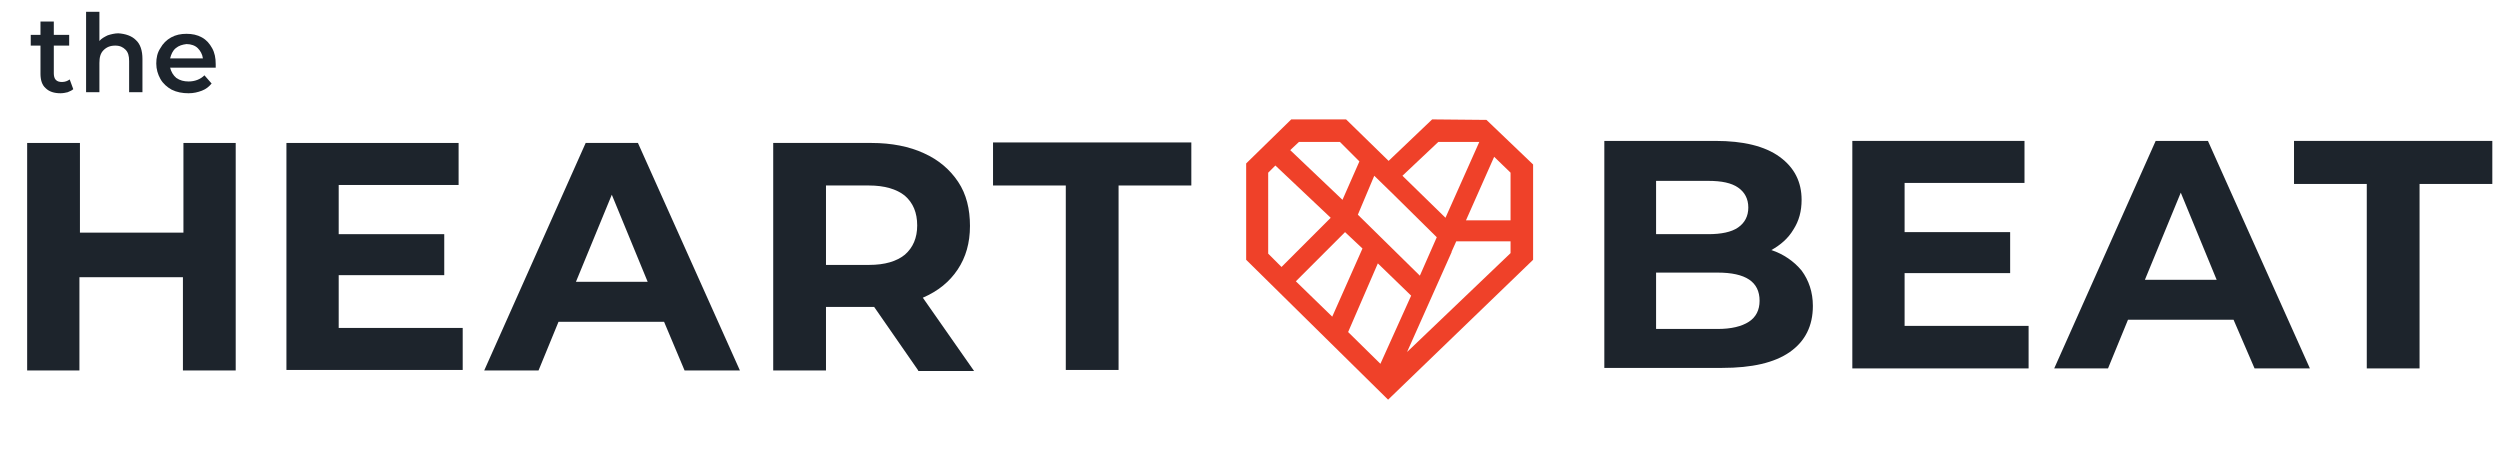
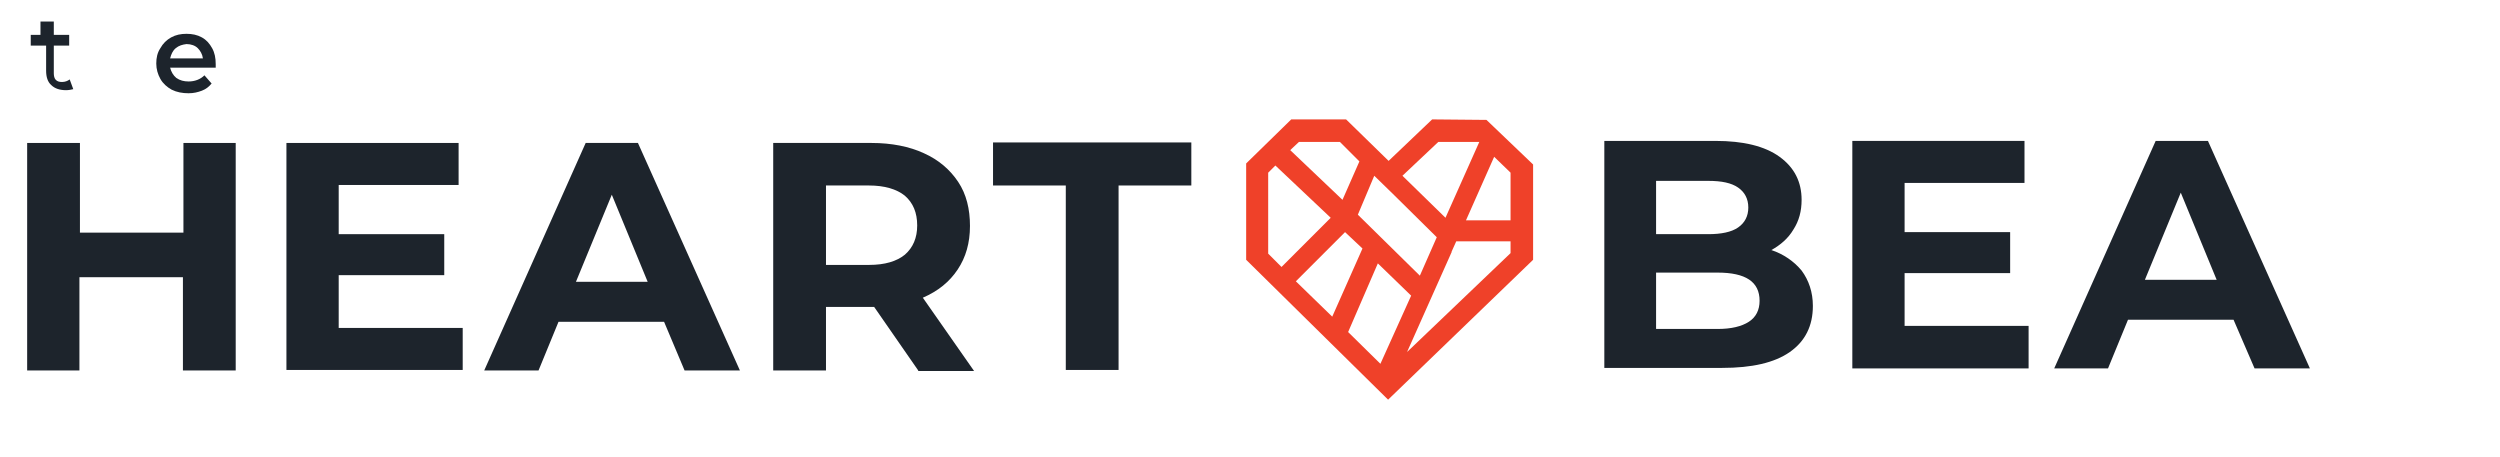
<svg xmlns="http://www.w3.org/2000/svg" version="1.1" id="Layer_1" x="0px" y="0px" viewBox="0 0 487.9 89.2" style="enable-background:new 0 0 487.9 89.2;" xml:space="preserve">
  <style type="text/css">
	.st0{fill:#1D242C;}
	.st1{fill:#EF4129;}
</style>
  <g>
    <g>
      <g>
-         <path class="st0" d="M14.3,17.4c-0.3,0.3-0.7,0.4-1.1,0.6c-0.4,0.1-0.9,0.2-1.4,0.2c-1.2,0-2.2-0.3-2.9-1c-0.7-0.6-1-1.6-1-2.8     V8.9H6V6.8h1.9V4.2h2.6v2.6h3v2.1h-3v5.4c0,0.5,0.1,1,0.4,1.3s0.7,0.4,1.2,0.4c0.6,0,1.1-0.2,1.5-0.5L14.3,17.4z" />
-         <path class="st0" d="M26.5,7.8c0.9,0.8,1.3,2.1,1.3,3.7V18h-2.6v-6.1c0-1-0.2-1.7-0.7-2.2c-0.5-0.5-1.1-0.8-2-0.8     c-1,0-1.7,0.3-2.3,0.9c-0.6,0.6-0.8,1.4-0.8,2.5V18h-2.6V2.3h2.6V8c0.4-0.5,1-0.8,1.6-1.1c0.6-0.2,1.4-0.4,2.1-0.4     C24.5,6.6,25.7,7,26.5,7.8z" />
+         <path class="st0" d="M14.3,17.4c-0.4,0.1-0.9,0.2-1.4,0.2c-1.2,0-2.2-0.3-2.9-1c-0.7-0.6-1-1.6-1-2.8     V8.9H6V6.8h1.9V4.2h2.6v2.6h3v2.1h-3v5.4c0,0.5,0.1,1,0.4,1.3s0.7,0.4,1.2,0.4c0.6,0,1.1-0.2,1.5-0.5L14.3,17.4z" />
        <path class="st0" d="M42.1,13.2h-8.9c0.2,0.8,0.6,1.5,1.2,2c0.7,0.5,1.5,0.7,2.4,0.7c1.2,0,2.3-0.4,3.1-1.2l1.4,1.6     c-0.5,0.6-1.1,1.1-1.9,1.4c-0.8,0.3-1.6,0.5-2.6,0.5c-1.2,0-2.3-0.2-3.3-0.7c-0.9-0.5-1.7-1.2-2.2-2.1s-0.8-1.9-0.8-3     c0-1.1,0.2-2.1,0.8-3c0.5-0.9,1.2-1.6,2.1-2.1c0.9-0.5,1.9-0.7,3-0.7c1.1,0,2.1,0.2,3,0.7c0.9,0.5,1.5,1.2,2,2.1     c0.5,0.9,0.7,1.9,0.7,3.1C42.1,12.6,42.1,12.8,42.1,13.2z M34.3,9.4c-0.6,0.5-0.9,1.2-1.1,2h6.4c-0.1-0.8-0.5-1.5-1-2     s-1.3-0.8-2.2-0.8C35.6,8.7,34.9,8.9,34.3,9.4z" />
      </g>
    </g>
    <g>
      <g>
        <path class="st0" d="M46,27.9v44.4H35.7V54.1H15.5v18.2H5.3V27.9h10.3v17.5h20.2V27.9H46z" />
        <path class="st0" d="M90.3,64v8.2H55.9V27.9h33.6v8.2H66.1v9.6h20.6v8H66.1V64H90.3z" />
        <path class="st0" d="M129.6,62.8H109l-3.9,9.5H94.5l19.8-44.4h10.2l19.9,44.4h-10.8L129.6,62.8z M126.4,55l-7-17l-7,17H126.4z" />
        <path class="st0" d="M179.2,72.3l-8.6-12.4h-0.5h-8.9v12.4h-10.3V27.9h19.2c3.9,0,7.4,0.7,10.2,2c2.9,1.3,5.1,3.2,6.7,5.6     c1.6,2.4,2.3,5.3,2.3,8.6s-0.8,6.1-2.4,8.5s-3.8,4.2-6.8,5.5l10,14.3H179.2z M176.6,38.2c-1.6-1.3-4-2-7-2h-8.4v15.5h8.4     c3.1,0,5.4-0.7,7-2c1.6-1.4,2.4-3.3,2.4-5.7C179,41.5,178.2,39.6,176.6,38.2z" />
        <path class="st0" d="M208,36.2h-14.2v-8.4h38.7v8.4h-14.2v36H208V36.2z" />
      </g>
    </g>
    <g>
      <g>
        <path class="st0" d="M351.6,52.8c1.4,1.9,2.2,4.2,2.2,6.9c0,3.9-1.5,6.9-4.5,9c-3,2.1-7.4,3.1-13.2,3.1h-23V27.5h21.7     c5.4,0,9.6,1,12.5,3.1c2.9,2.1,4.3,4.9,4.3,8.4c0,2.2-0.5,4.1-1.6,5.8c-1,1.7-2.5,3-4.3,4C348.1,49.6,350.1,51,351.6,52.8z      M323.2,35.2v10.5h10.2c2.5,0,4.5-0.4,5.8-1.3c1.3-0.9,2-2.2,2-3.9c0-1.7-0.7-3-2-3.9c-1.3-0.9-3.2-1.3-5.8-1.3H323.2z      M341.3,62.8c1.4-0.9,2.1-2.3,2.1-4.1c0-3.7-2.7-5.5-8.2-5.5h-12v11h12C337.9,64.2,339.9,63.7,341.3,62.8z" />
        <path class="st0" d="M395.9,63.7v8.2h-34.4V27.5h33.6v8.2h-23.4v9.6h20.6v8h-20.6v10.3H395.9z" />
        <path class="st0" d="M435.9,62.4h-20.6l-3.9,9.5h-10.5l19.8-44.4h10.2l19.9,44.4h-10.8L435.9,62.4z M432.6,54.6l-7-17l-7,17     H432.6z" />
-         <path class="st0" d="M461.9,35.9h-14.2v-8.4h38.7v8.4h-14.2v36h-10.3V35.9z" />
      </g>
    </g>
    <path class="st1" d="M279.5,23.3L279.5,23.3L279.5,23.3l-8.5,8.1l-8.3-8.1H252l-8.8,8.6v18.8L270.9,78l28.3-27.3v-3.6V43V32.1   l-9.1-8.7L279.5,23.3z M280.7,27.7h8l0,0l-6.6,14.8l-8.4-8.2L280.7,27.7z M269.4,71l-6.3-6.2l5.8-13.4l6.5,6.3L269.4,71z    M265.9,48.5L260,61.8l-7.1-6.9l9.6-9.6L265.9,48.5z M277.1,53.8L265,41.9l3.2-7.6l3.9,3.8l0,0l8.3,8.2L277.1,53.8z M253.5,27.7h8   l3.8,3.8l-3.3,7.5l-10.2-9.7L253.5,27.7z M247.5,33.7l1.4-1.4l10.8,10.2l-9.6,9.6l-2.6-2.6V33.7z M294.8,49.4l-20.2,19.3l8.7-19.5   l0,0l0-0.1l0.9-2h0.7h9.9V49.4z M294.8,43h-8.7l5.5-12.4l3.2,3.1V43z" />
  </g>
</svg>